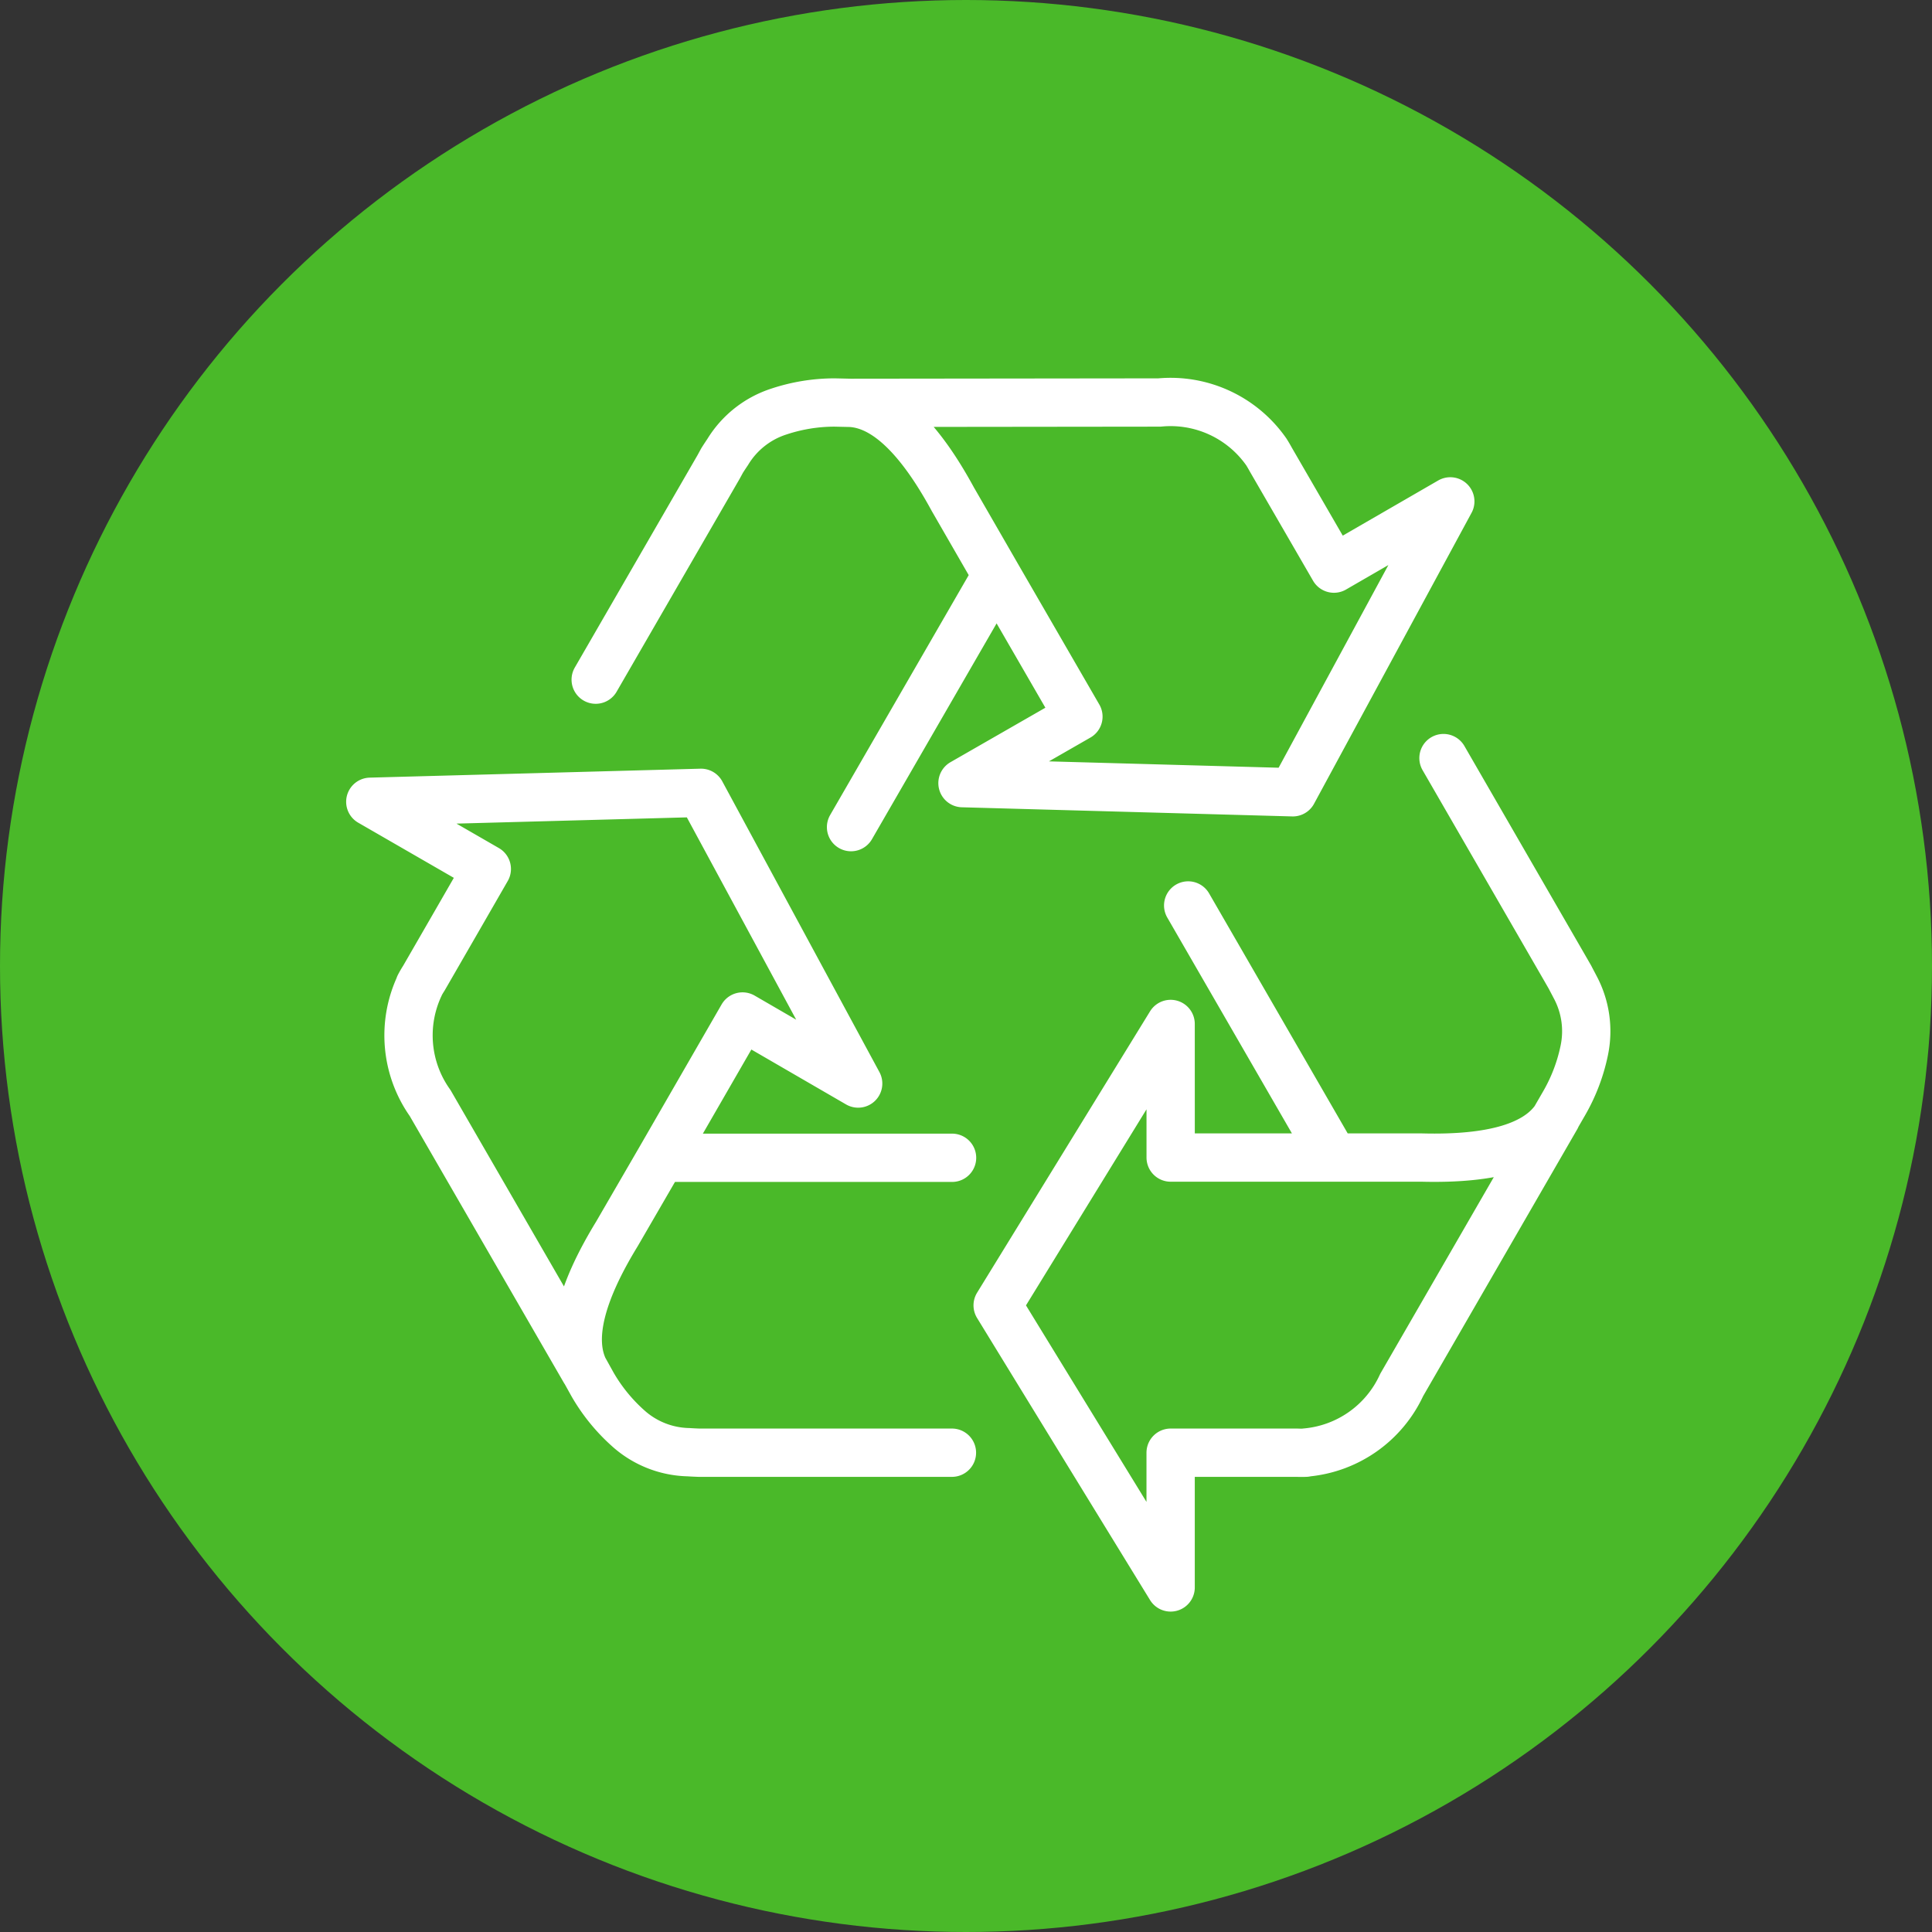
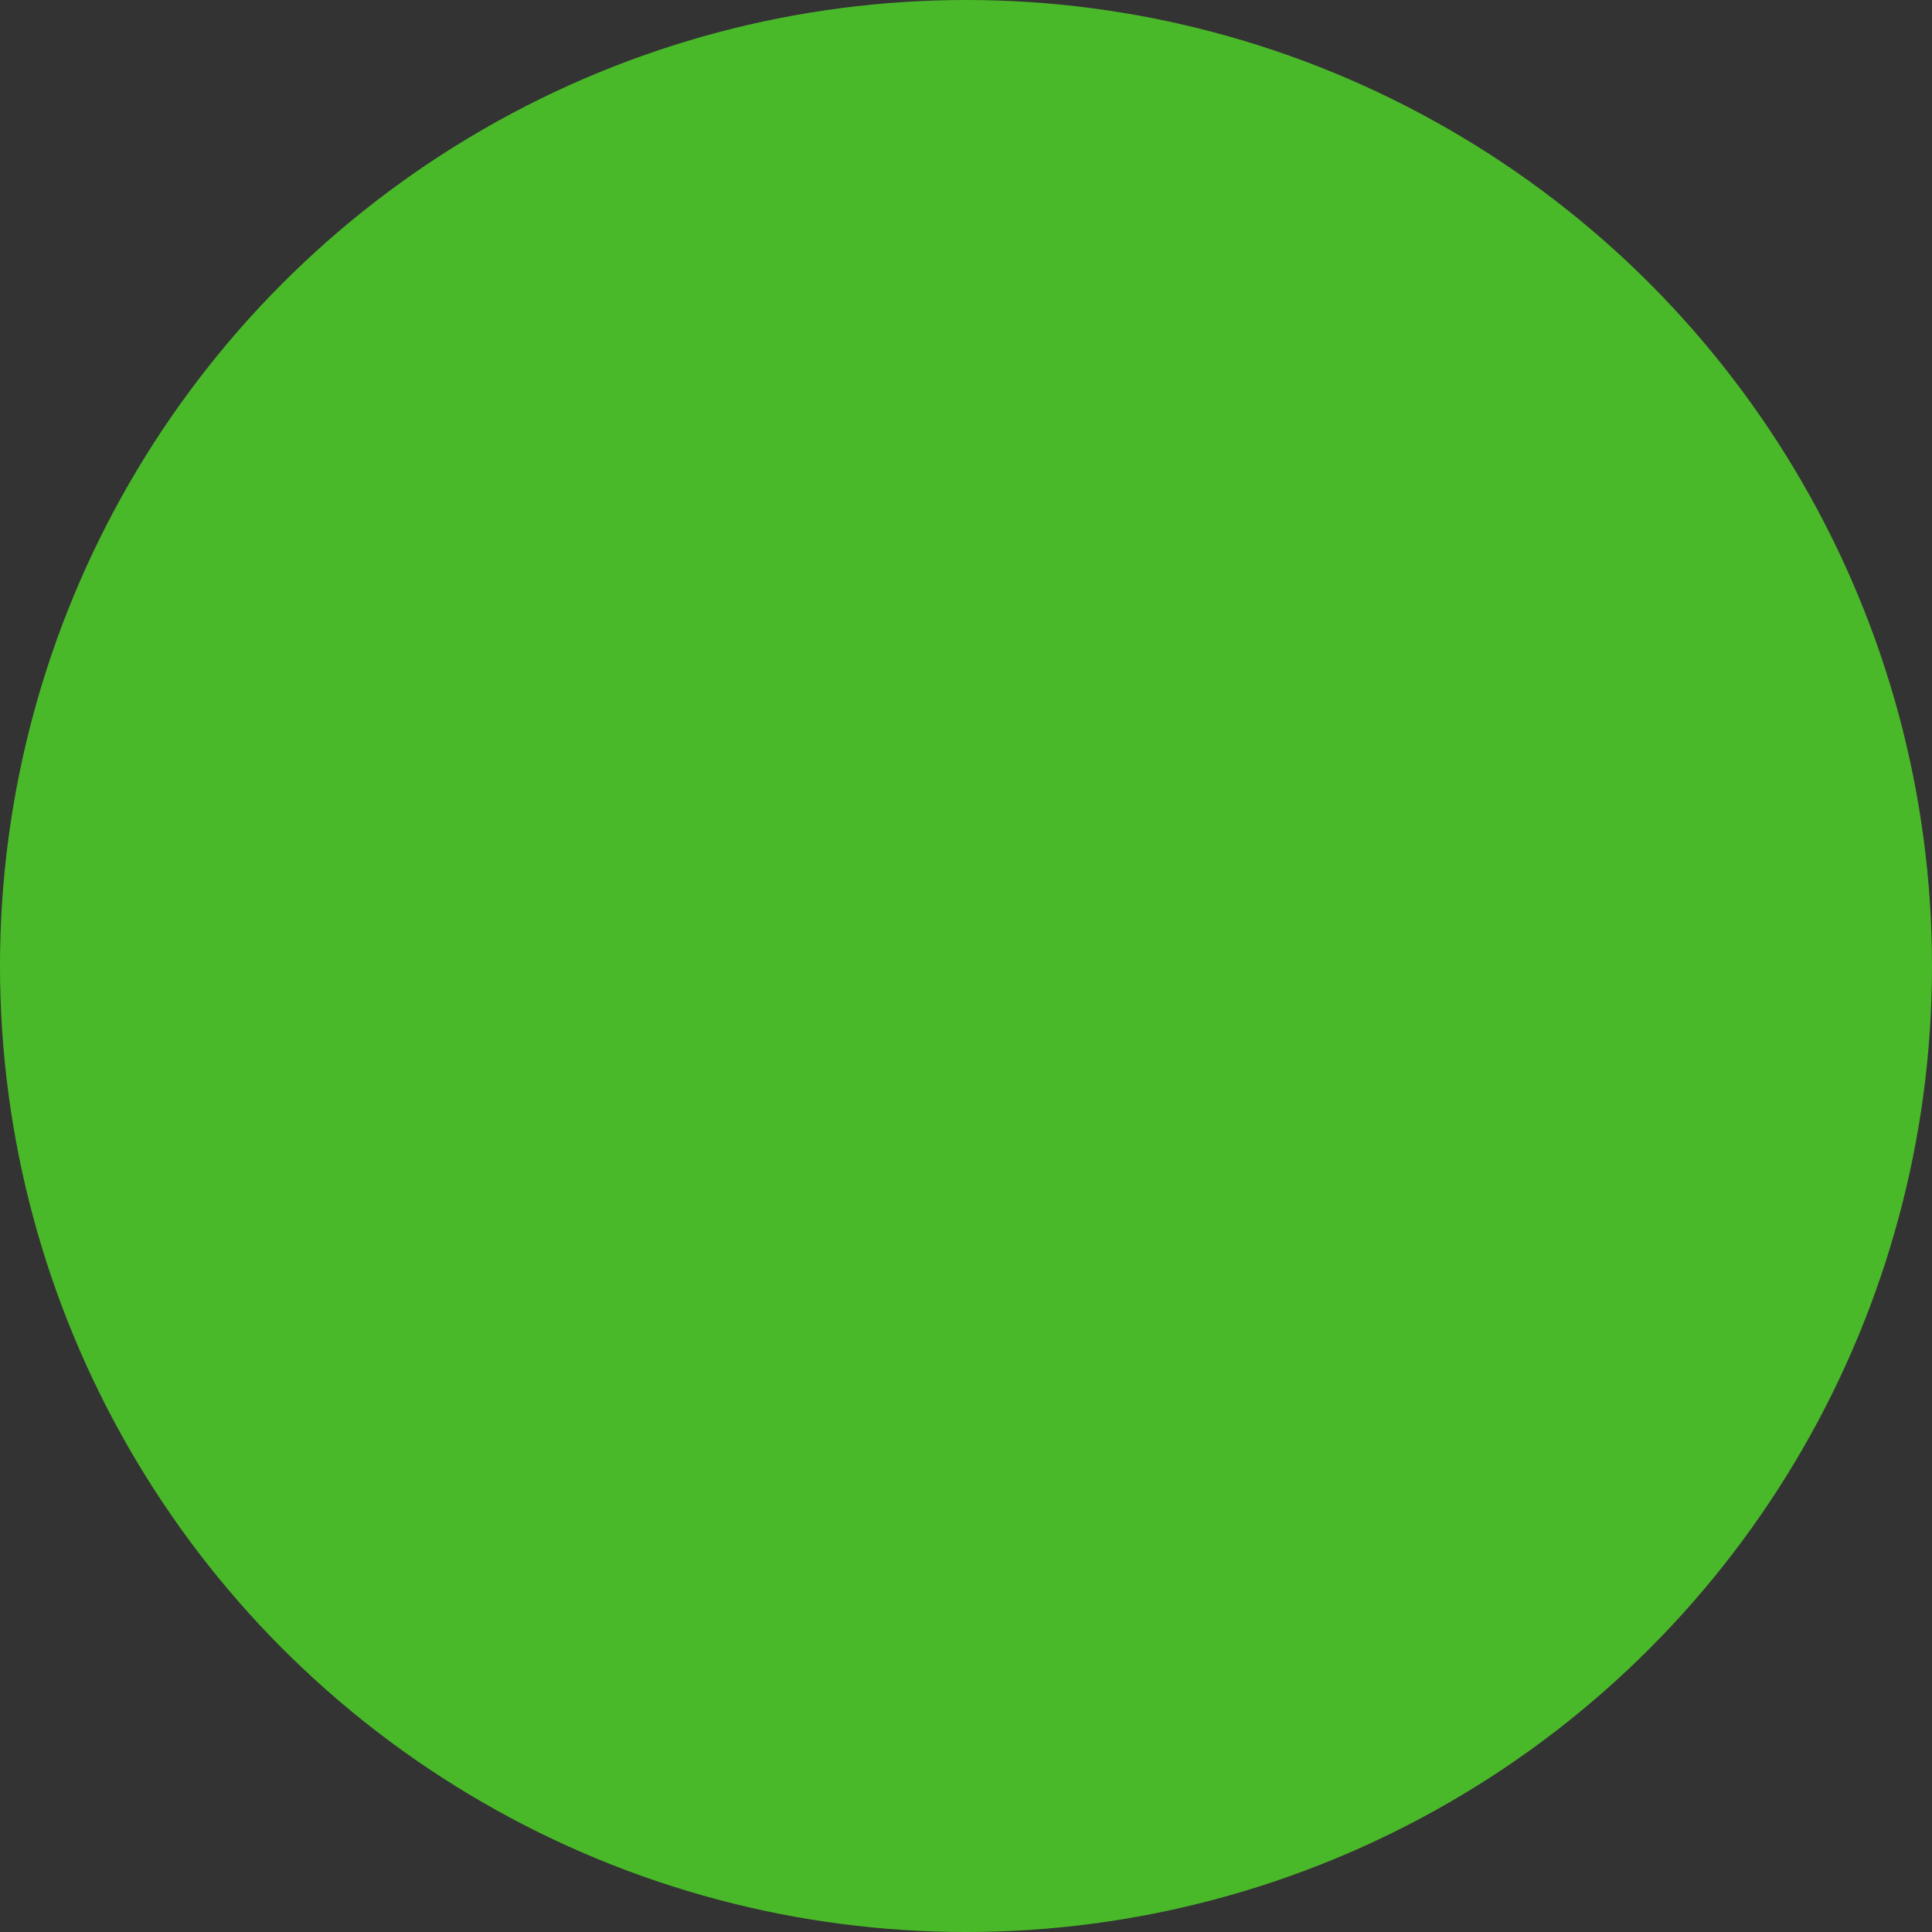
<svg xmlns="http://www.w3.org/2000/svg" width="60" height="60" viewBox="0 0 60 60">
  <rect x="0" y="0" width="60" height="60" fill="#333333" stroke="none" />
  <g transform="translate(-147.588 -2010)">
    <circle cx="30" cy="30" r="30" transform="translate(147.588 2010)" fill="#4ab929" />
-     <path d="M28.828,2.536A3.626,3.626,0,0,0,25.51,1l-9.6.011Q17.508,1.09,19.089,4L20.45,6.361l2.541,4.394-3.6,2.066,10.258.284q2.446-4.515,4.891-9.034L30.927,6.159q-.981-1.695-1.962-3.389C28.921,2.69,28.876,2.612,28.828,2.536ZM25.855,20.3l-5.372,8.739q2.684,4.381,5.372,8.76V33.615h3.924q.136.006.268,0V33.61a3.622,3.622,0,0,0,2.984-2.1l4.8-8.312q-.868,1.337-4.175,1.251h-7.8ZM26.4,16.62l4.519,7.825m6.908-1.251.246-.426a5.5,5.5,0,0,0,.624-1.629,2.906,2.906,0,0,0-.29-2.005c-.047-.093-.1-.188-.148-.284l-.115-.2-3.815-6.607M15.914,1.011,15.416,1a5.5,5.5,0,0,0-1.721.279A2.9,2.9,0,0,0,12.1,2.536c-.058.086-.117.175-.175.267l-.109.2L8,9.607M2.525,19.116H2.53a3.625,3.625,0,0,0,.328,3.64l4.8,8.307q-.726-1.42,1-4.241l1.372-2.366,2.53-4.388,3.591,2.082-4.88-9.028L1,13.4l3.618,2.087q-.978,1.7-1.956,3.394C2.612,18.958,2.566,19.037,2.525,19.116Zm16.542,5.34H10.034M7.662,31.063l.24.432a5.5,5.5,0,0,0,1.1,1.355,2.89,2.89,0,0,0,1.88.749c.1.007.212.012.322.016h7.859M15.93,14.187l4.52-7.826" transform="translate(158.088 2021.5)" fill="none" stroke="#fff" stroke-linecap="round" stroke-linejoin="round" stroke-width="1.5" />
  </g>
</svg>